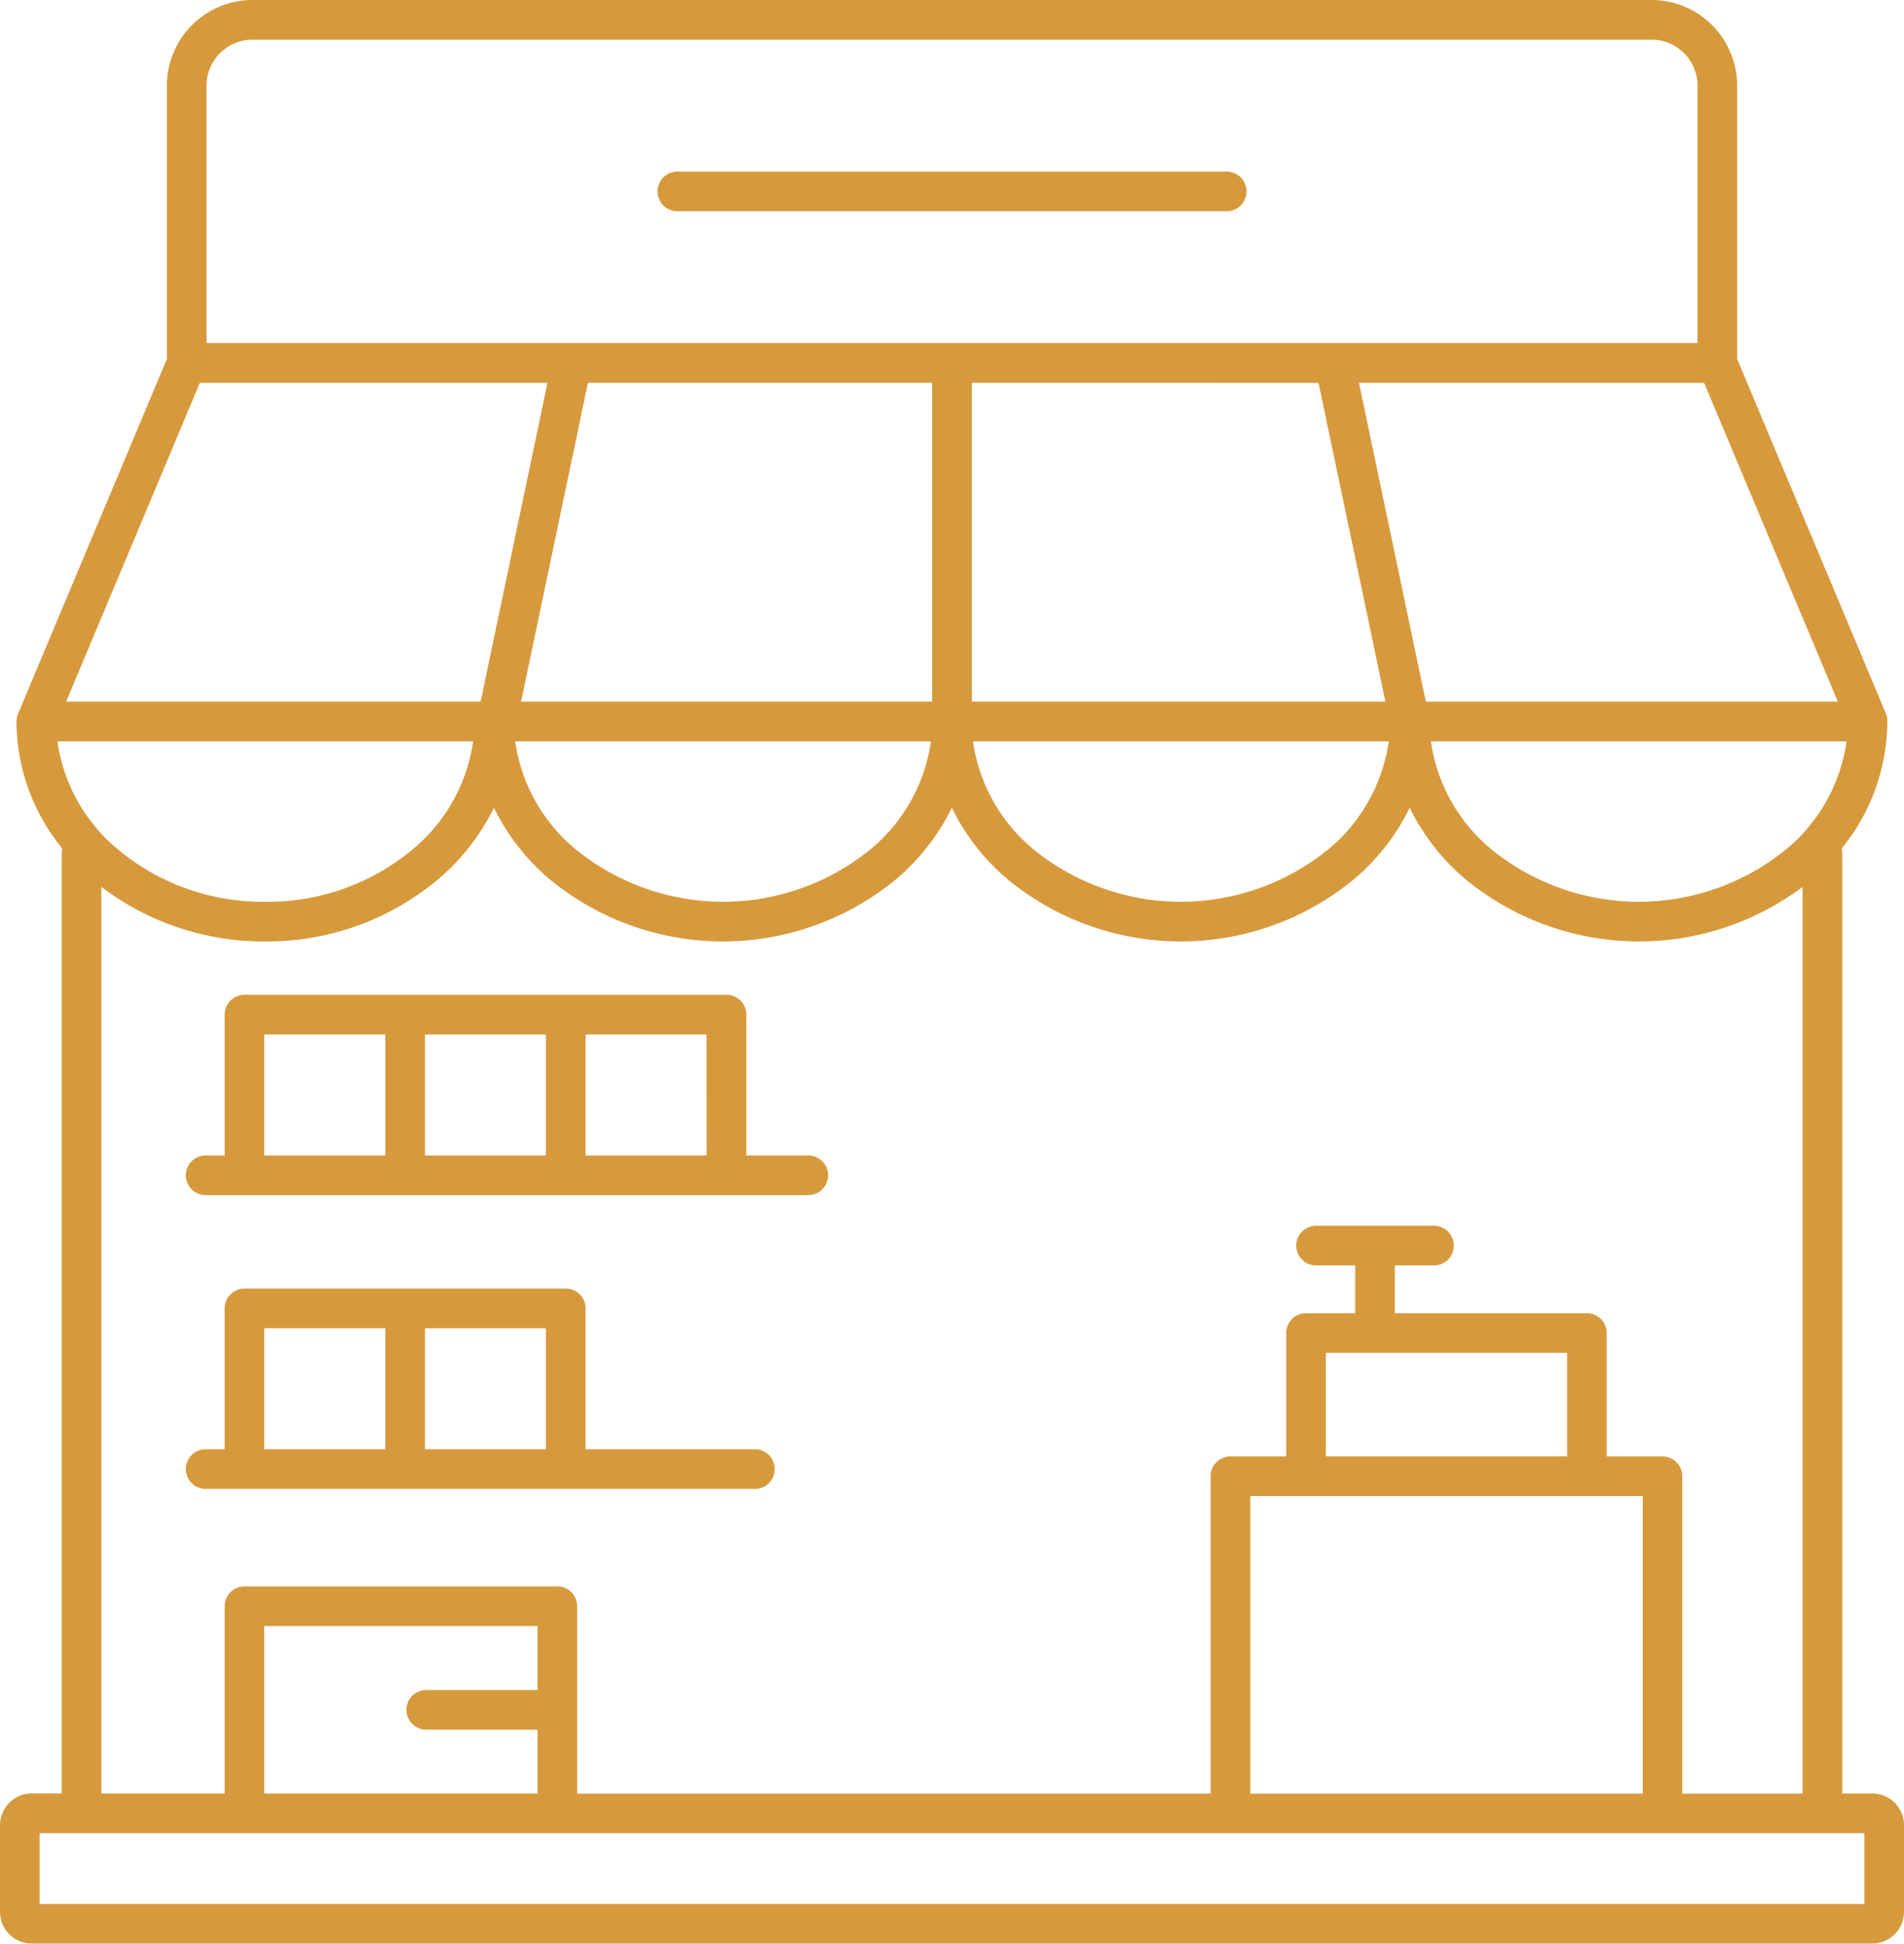
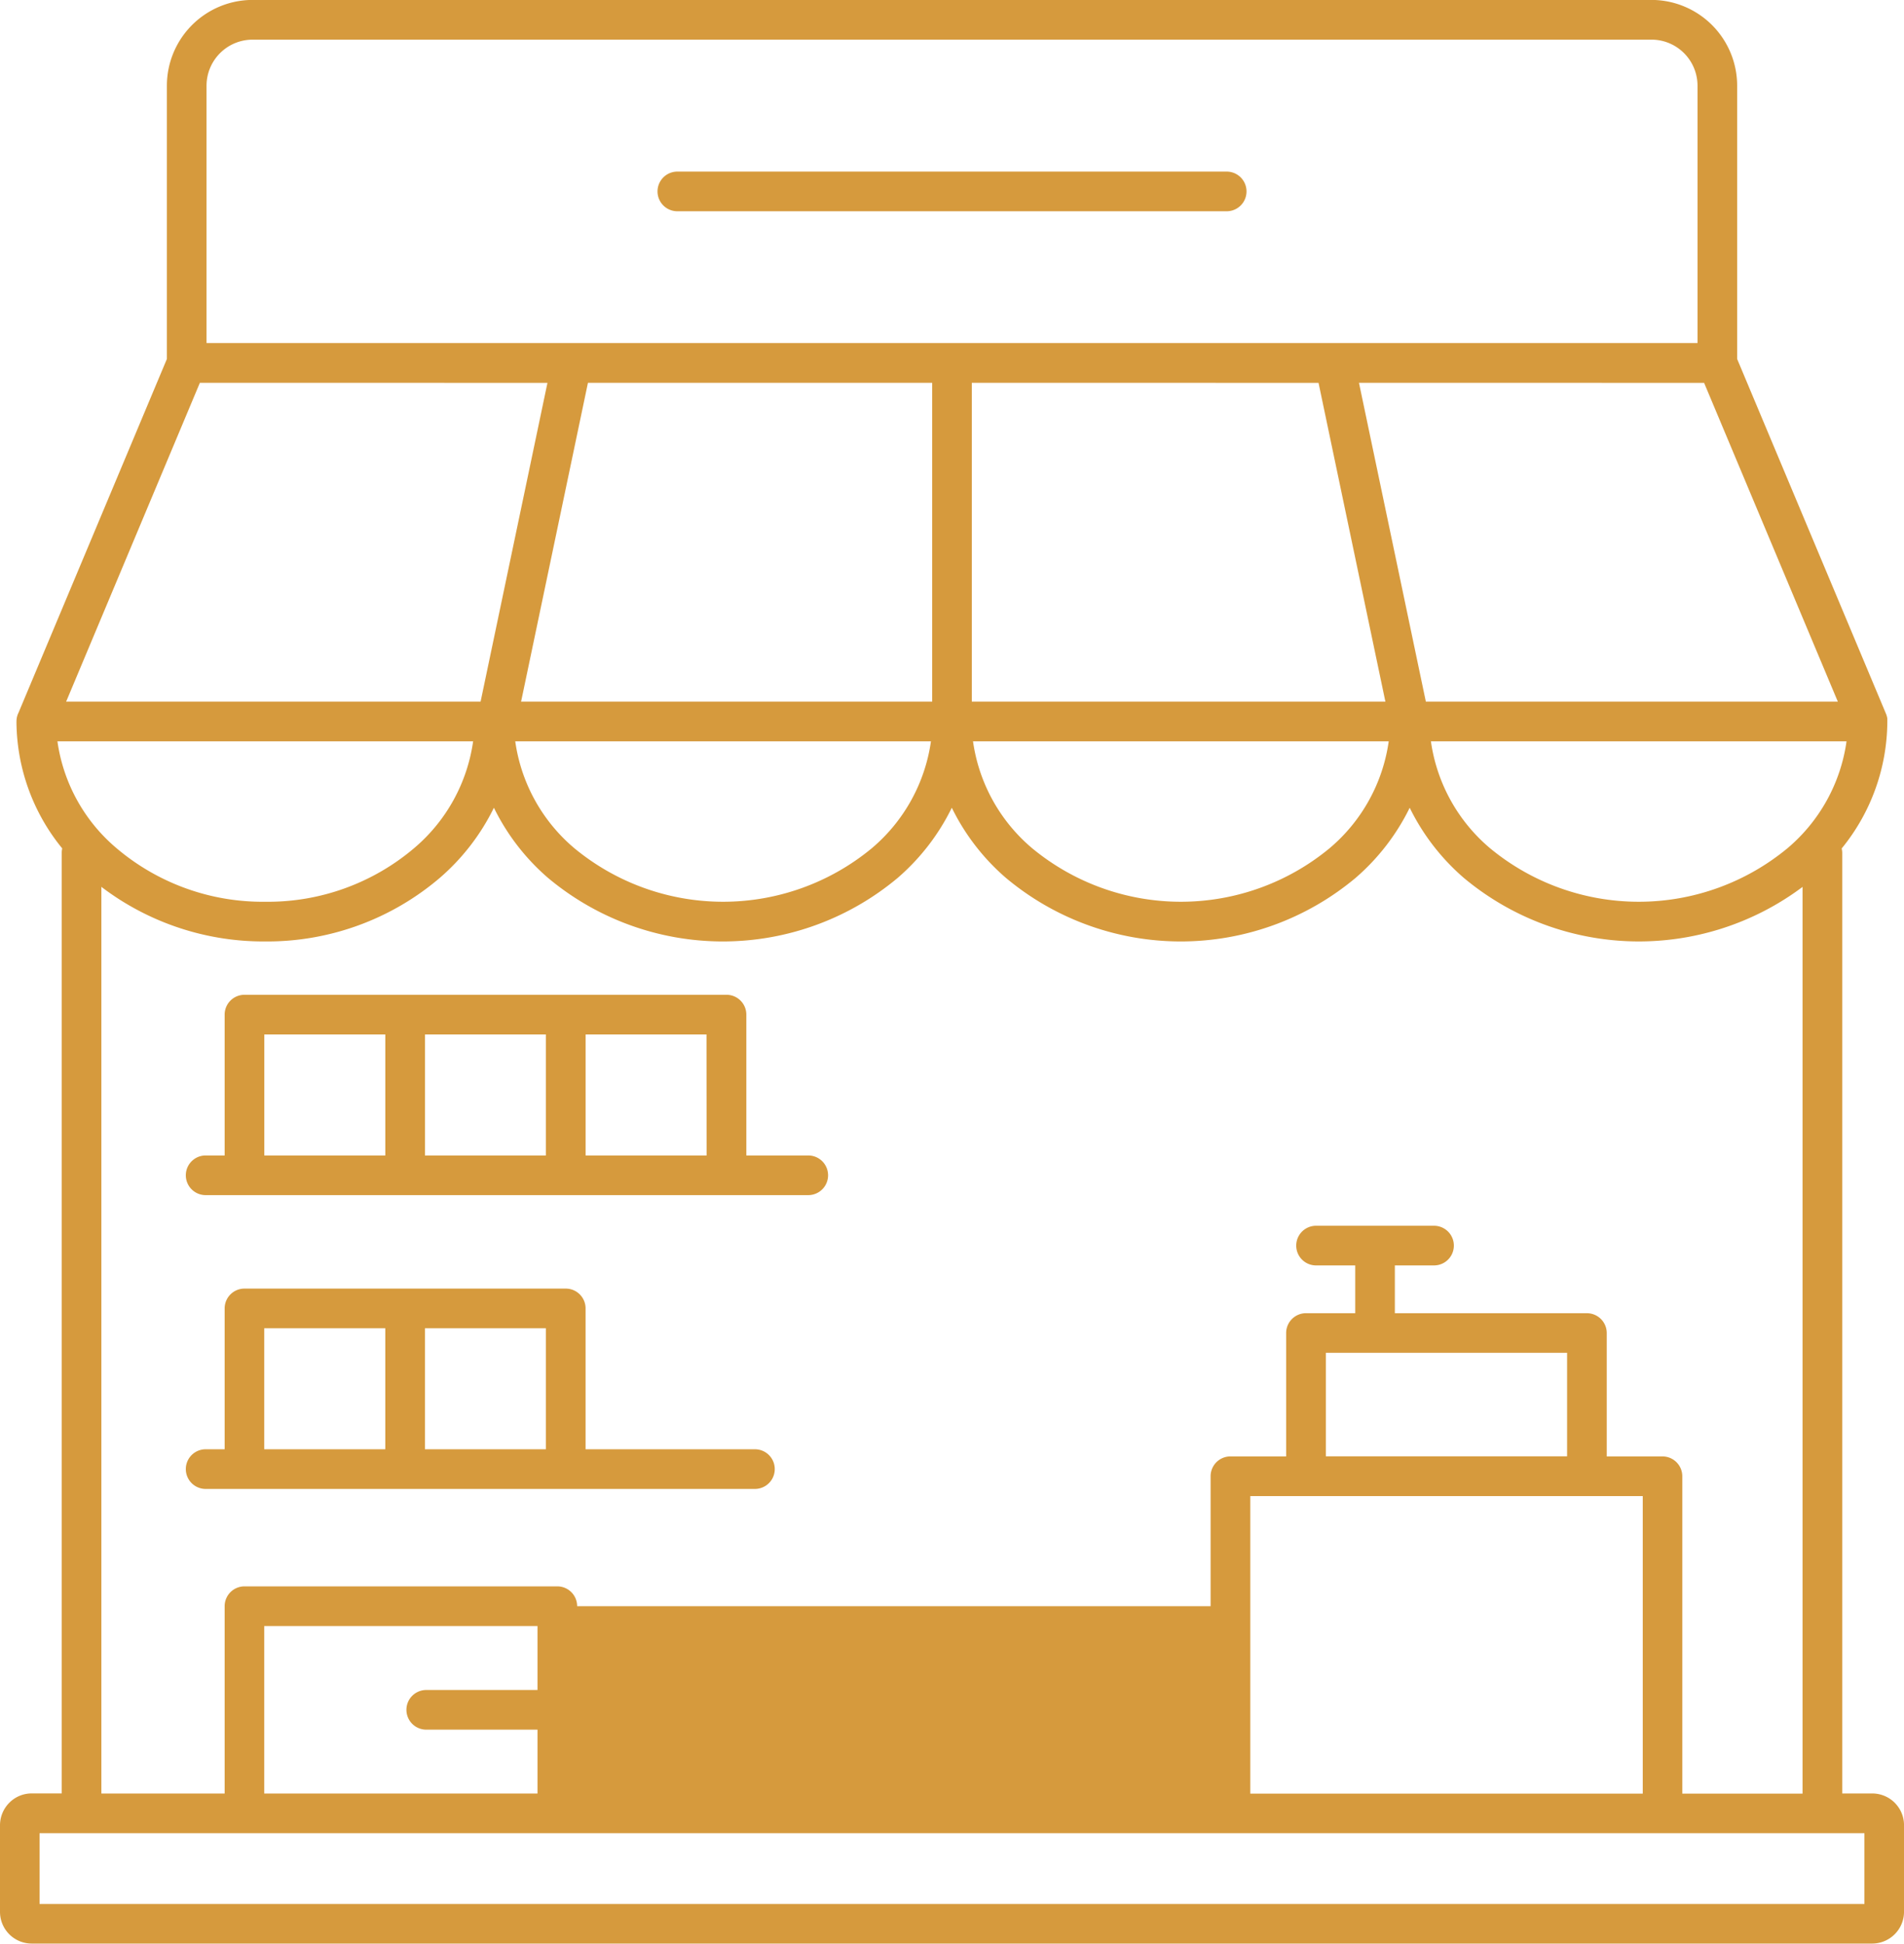
<svg xmlns="http://www.w3.org/2000/svg" width="102.077" height="104.186" viewBox="0 0 102.077 104.186">
  <g id="noun-shop-7283091" transform="translate(-4.235 -3.289)">
-     <path id="Path_68" data-name="Path 68" d="M5.119,42.034a.423.423,0,0,1,0-.074,1.05,1.05,0,0,1,.113-.479l7.95-18.95V7.885a4.6,4.6,0,0,1,4.6-4.6H92.767a4.6,4.6,0,0,1,4.6,4.6V22.531l7.968,18.989a1.044,1.044,0,0,1,.083.288v.013l0,.013v.126a10.821,10.821,0,0,1-2.448,6.809A1.024,1.024,0,0,1,103,49v50.42h1.616a1.714,1.714,0,0,1,1.2.5c.03.03.057.061.083.091a1.685,1.685,0,0,1,.414,1.107v4.648a1.7,1.7,0,0,1-.5,1.2l0,0,0,0a1.707,1.707,0,0,1-1.2.5l-98.683,0a1.7,1.7,0,0,1-1.695-1.7v-4.648a1.714,1.714,0,0,1,.5-1.2,1.686,1.686,0,0,1,1.2-.5H7.545V49a1.053,1.053,0,0,1,.026-.235,10.826,10.826,0,0,1-2.453-6.735Zm9.832-18.227L7.78,40.9H30l3.585-17.09Zm20.805,0L32.171,40.9H54.21V23.807Zm20.579,0V40.9H78.509l-3.585-17.09Zm20.757,0L80.678,40.9h22.087l-7.17-17.09ZM92.767,5.415H17.778a2.469,2.469,0,0,0-2.47,2.47V21.676H95.242l0-13.792a2.469,2.469,0,0,0-2.47-2.47ZM33.051,96H27.087a1.063,1.063,0,1,1,0-2.126h5.964V90.446H18.4v8.978H33.051ZM17.342,88.32H34.114a1.062,1.062,0,0,1,1.063,1.063V99.428H69.138V82.417A1.062,1.062,0,0,1,70.2,81.354h2.988V74.741a1.062,1.062,0,0,1,1.063-1.063h2.64V71.117h-2.1a1.063,1.063,0,0,1,0-2.126h6.325a1.063,1.063,0,1,1,0,2.126h-2.1v2.562H89.312a1.062,1.062,0,0,1,1.063,1.063v6.613h2.988a1.062,1.062,0,0,1,1.063,1.063V99.428h6.447v-48.6a14.634,14.634,0,0,1-18.161-.484,11.841,11.841,0,0,1-2.9-3.759,11.84,11.84,0,0,1-2.9,3.759,14.6,14.6,0,0,1-18.749,0,11.841,11.841,0,0,1-2.9-3.759,11.84,11.84,0,0,1-2.9,3.759,14.6,14.6,0,0,1-18.749,0,11.841,11.841,0,0,1-2.9-3.759,11.84,11.84,0,0,1-2.9,3.759,14.245,14.245,0,0,1-9.375,3.407A14.336,14.336,0,0,1,9.67,50.825v48.6h6.609V89.383a1.062,1.062,0,0,1,1.063-1.063Zm8.612-15.961H17.342a1.062,1.062,0,0,0-1.063,1.063v7.549H15.26a1.063,1.063,0,0,0,0,2.126H44.708a1.063,1.063,0,0,0,0-2.126H35.629V73.422a1.062,1.062,0,0,0-1.063-1.063Zm-1.063,8.612V74.485H18.4v6.487ZM33.5,74.485H27.017v6.487H33.5Zm1.063-17.874H17.342a1.062,1.062,0,0,0-1.063,1.063v7.549H15.26a1.063,1.063,0,1,0,0,2.126H47.567a1.063,1.063,0,1,0,0-2.126h-3.32V57.674a1.062,1.062,0,0,0-1.063-1.063Zm7.549,2.126H35.63v6.487h6.487ZM24.892,65.224V58.737H18.405v6.487ZM33.5,58.737H27.018v6.487H33.5ZM88.25,75.8H75.316v5.55H88.25Zm4.056,7.68H71.265V99.43H92.306ZM70,12.487H40.549a1.063,1.063,0,1,0,0,2.126H70a1.063,1.063,0,0,0,0-2.126ZM8.612,101.551H6.356v3.794H104.19v-3.794Zm94.619-58.526H80.949a9.169,9.169,0,0,0,3.163,5.724,12.514,12.514,0,0,0,15.961,0,9.163,9.163,0,0,0,3.158-5.724Zm-24.544,0H56.4a9.169,9.169,0,0,0,3.163,5.724,12.514,12.514,0,0,0,15.961,0,9.169,9.169,0,0,0,3.163-5.724Zm-24.544,0H31.858a9.169,9.169,0,0,0,3.163,5.724,12.514,12.514,0,0,0,15.961,0,9.189,9.189,0,0,0,3.163-5.724Zm-24.548,0H7.314a9.169,9.169,0,0,0,3.163,5.724,12.109,12.109,0,0,0,7.981,2.875,12.109,12.109,0,0,0,7.981-2.875A9.183,9.183,0,0,0,29.6,43.025Z" transform="translate(0 0)" fill="#d69a3d" fill-rule="evenodd" />
+     <path id="Path_68" data-name="Path 68" d="M5.119,42.034a.423.423,0,0,1,0-.074,1.05,1.05,0,0,1,.113-.479l7.95-18.95V7.885a4.6,4.6,0,0,1,4.6-4.6H92.767a4.6,4.6,0,0,1,4.6,4.6V22.531l7.968,18.989a1.044,1.044,0,0,1,.083.288v.013l0,.013v.126a10.821,10.821,0,0,1-2.448,6.809A1.024,1.024,0,0,1,103,49v50.42h1.616a1.714,1.714,0,0,1,1.2.5c.03.03.057.061.083.091a1.685,1.685,0,0,1,.414,1.107v4.648a1.7,1.7,0,0,1-.5,1.2l0,0,0,0a1.707,1.707,0,0,1-1.2.5l-98.683,0a1.7,1.7,0,0,1-1.695-1.7v-4.648a1.714,1.714,0,0,1,.5-1.2,1.686,1.686,0,0,1,1.2-.5H7.545V49a1.053,1.053,0,0,1,.026-.235,10.826,10.826,0,0,1-2.453-6.735Zm9.832-18.227L7.78,40.9H30l3.585-17.09Zm20.805,0L32.171,40.9H54.21V23.807Zm20.579,0V40.9H78.509l-3.585-17.09Zm20.757,0L80.678,40.9h22.087l-7.17-17.09ZM92.767,5.415H17.778a2.469,2.469,0,0,0-2.47,2.47V21.676H95.242l0-13.792a2.469,2.469,0,0,0-2.47-2.47ZM33.051,96H27.087a1.063,1.063,0,1,1,0-2.126h5.964V90.446H18.4v8.978H33.051ZM17.342,88.32H34.114a1.062,1.062,0,0,1,1.063,1.063H69.138V82.417A1.062,1.062,0,0,1,70.2,81.354h2.988V74.741a1.062,1.062,0,0,1,1.063-1.063h2.64V71.117h-2.1a1.063,1.063,0,0,1,0-2.126h6.325a1.063,1.063,0,1,1,0,2.126h-2.1v2.562H89.312a1.062,1.062,0,0,1,1.063,1.063v6.613h2.988a1.062,1.062,0,0,1,1.063,1.063V99.428h6.447v-48.6a14.634,14.634,0,0,1-18.161-.484,11.841,11.841,0,0,1-2.9-3.759,11.84,11.84,0,0,1-2.9,3.759,14.6,14.6,0,0,1-18.749,0,11.841,11.841,0,0,1-2.9-3.759,11.84,11.84,0,0,1-2.9,3.759,14.6,14.6,0,0,1-18.749,0,11.841,11.841,0,0,1-2.9-3.759,11.84,11.84,0,0,1-2.9,3.759,14.245,14.245,0,0,1-9.375,3.407A14.336,14.336,0,0,1,9.67,50.825v48.6h6.609V89.383a1.062,1.062,0,0,1,1.063-1.063Zm8.612-15.961H17.342a1.062,1.062,0,0,0-1.063,1.063v7.549H15.26a1.063,1.063,0,0,0,0,2.126H44.708a1.063,1.063,0,0,0,0-2.126H35.629V73.422a1.062,1.062,0,0,0-1.063-1.063Zm-1.063,8.612V74.485H18.4v6.487ZM33.5,74.485H27.017v6.487H33.5Zm1.063-17.874H17.342a1.062,1.062,0,0,0-1.063,1.063v7.549H15.26a1.063,1.063,0,1,0,0,2.126H47.567a1.063,1.063,0,1,0,0-2.126h-3.32V57.674a1.062,1.062,0,0,0-1.063-1.063Zm7.549,2.126H35.63v6.487h6.487ZM24.892,65.224V58.737H18.405v6.487ZM33.5,58.737H27.018v6.487H33.5ZM88.25,75.8H75.316v5.55H88.25Zm4.056,7.68H71.265V99.43H92.306ZM70,12.487H40.549a1.063,1.063,0,1,0,0,2.126H70a1.063,1.063,0,0,0,0-2.126ZM8.612,101.551H6.356v3.794H104.19v-3.794Zm94.619-58.526H80.949a9.169,9.169,0,0,0,3.163,5.724,12.514,12.514,0,0,0,15.961,0,9.163,9.163,0,0,0,3.158-5.724Zm-24.544,0H56.4a9.169,9.169,0,0,0,3.163,5.724,12.514,12.514,0,0,0,15.961,0,9.169,9.169,0,0,0,3.163-5.724Zm-24.544,0H31.858a9.169,9.169,0,0,0,3.163,5.724,12.514,12.514,0,0,0,15.961,0,9.189,9.189,0,0,0,3.163-5.724Zm-24.548,0H7.314a9.169,9.169,0,0,0,3.163,5.724,12.109,12.109,0,0,0,7.981,2.875,12.109,12.109,0,0,0,7.981-2.875A9.183,9.183,0,0,0,29.6,43.025Z" transform="translate(0 0)" fill="#d69a3d" fill-rule="evenodd" />
  </g>
</svg>